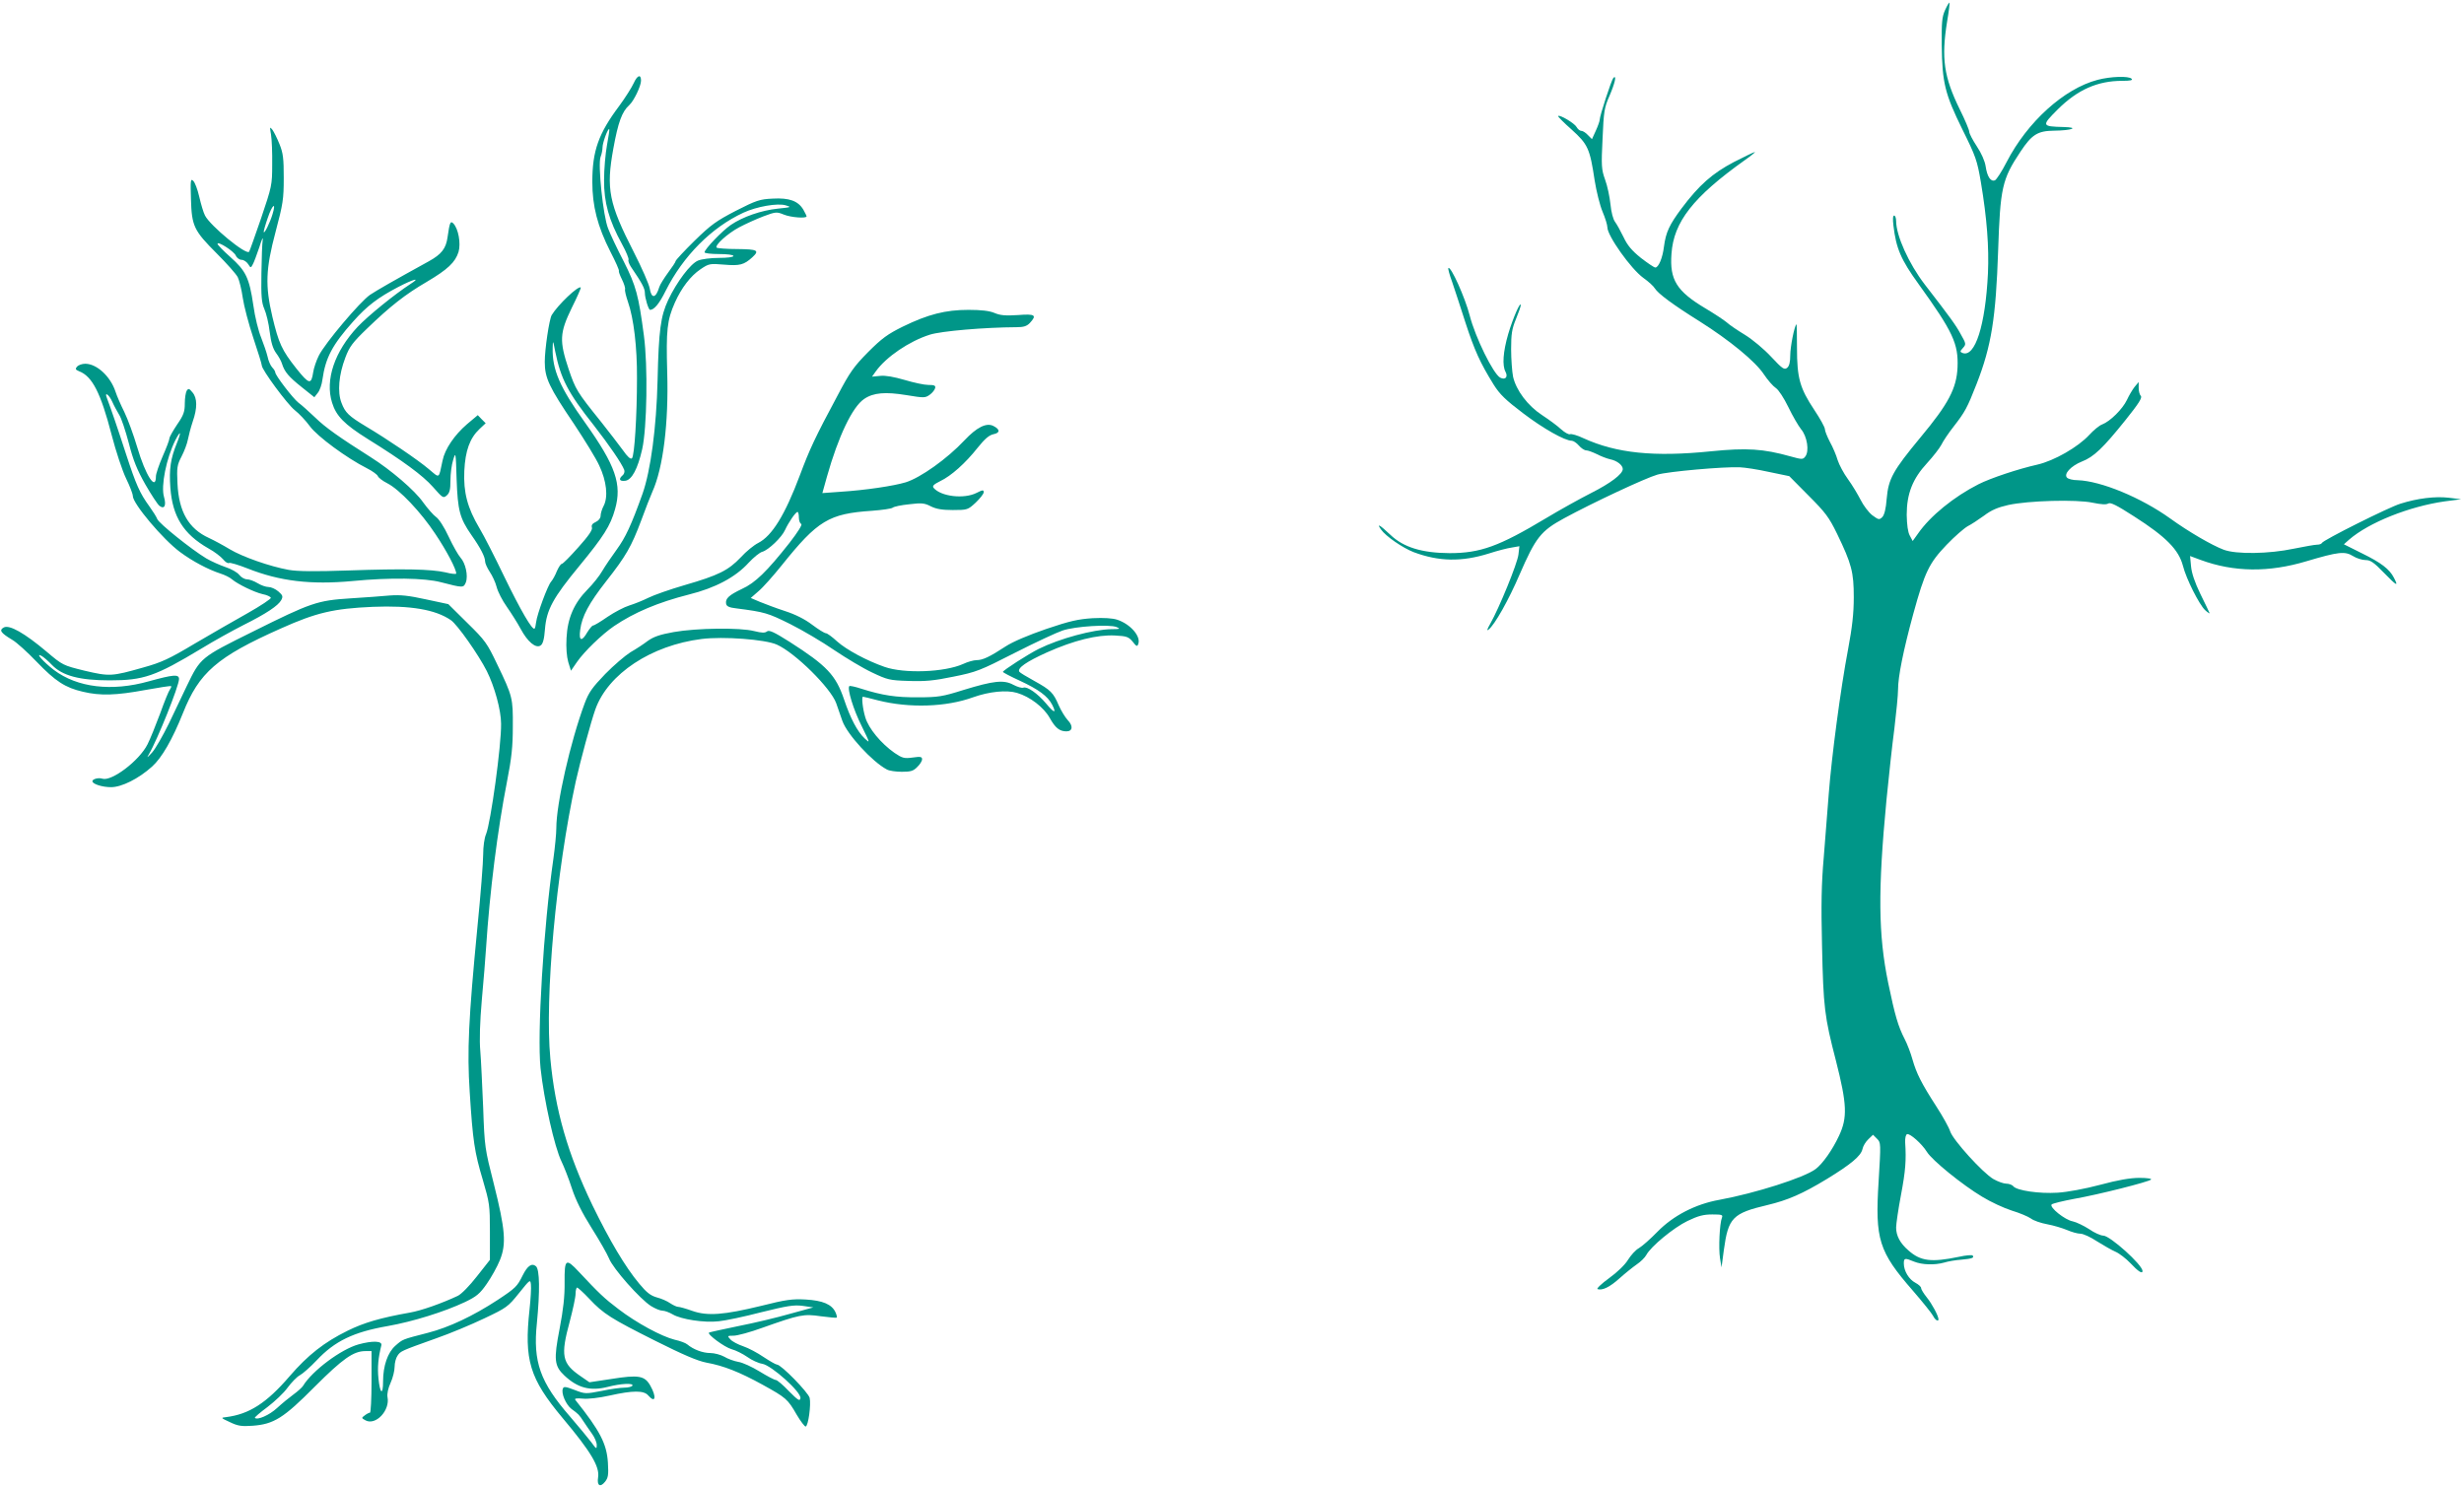
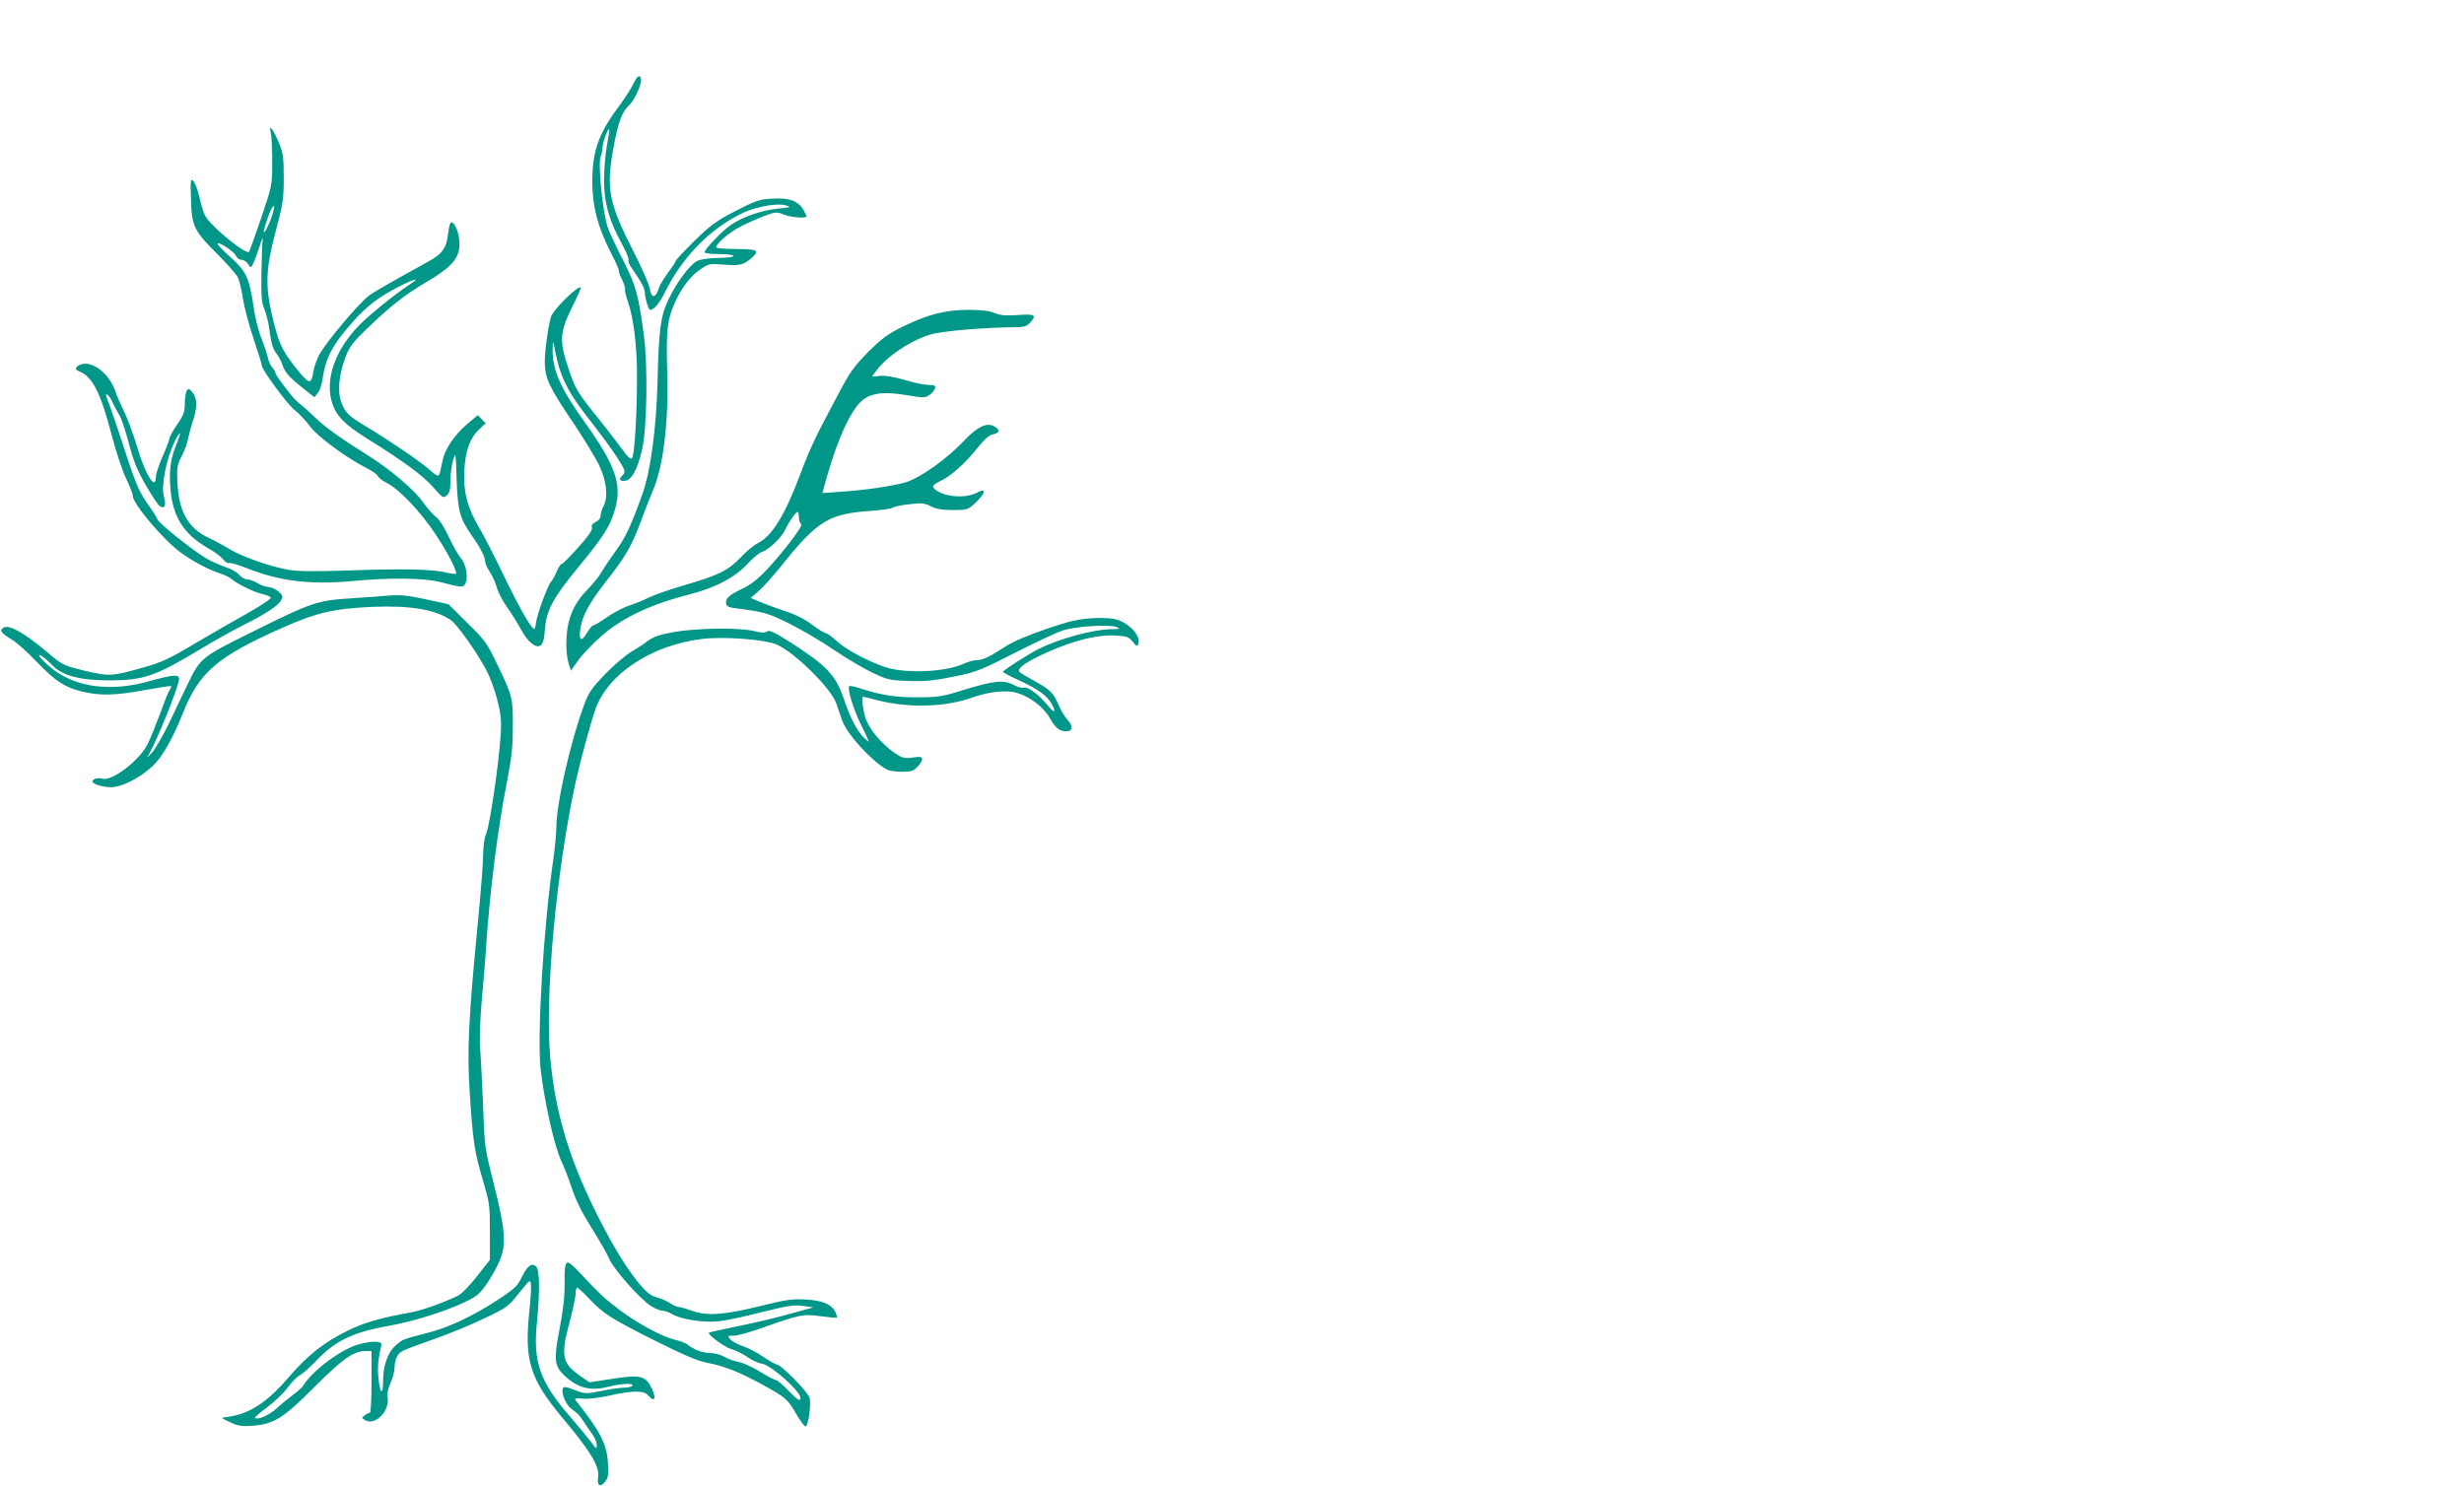
<svg xmlns="http://www.w3.org/2000/svg" version="1.0" width="1280pt" height="772pt" viewBox="0 0 1280 772" preserveAspectRatio="xMidYMid meet">
  <g transform="translate(0,772) scale(0.1,-0.1)" fill="#009688" stroke="none">
-     <path d="M10104 7667 c-16 -36 -18 -63 -17 -182 2 -195 17 -254 107 -437 70 -141 77 -162 96 -273 32 -190 43 -340 37 -475 -13 -270 -67 -439 -132 -414 -14 6 -14 8 2 26 17 19 17 22 -11 71 -26 48 -52 84 -188 260 -82 107 -148 253 -148 329 0 15 -5 28 -10 28 -7 0 -8 -19 -4 -52 14 -119 39 -177 130 -303 180 -250 208 -311 203 -434 -5 -109 -47 -189 -192 -363 -144 -174 -167 -216 -176 -319 -4 -53 -12 -84 -23 -96 -16 -15 -19 -14 -52 10 -19 15 -46 51 -60 79 -15 29 -44 78 -66 108 -22 30 -46 75 -54 100 -7 25 -25 67 -40 94 -14 27 -26 57 -26 66 0 10 -25 55 -55 100 -75 113 -90 165 -90 322 0 69 -1 125 -3 123 -11 -10 -32 -118 -32 -161 0 -35 -5 -56 -16 -65 -15 -12 -25 -5 -83 57 -37 40 -97 90 -136 114 -38 23 -81 52 -95 65 -14 12 -64 45 -111 73 -149 89 -186 148 -176 283 11 166 113 296 381 487 33 23 56 42 52 42 -5 0 -54 -24 -109 -52 -112 -59 -180 -119 -271 -240 -64 -86 -82 -124 -92 -199 -7 -59 -28 -109 -45 -109 -6 0 -40 23 -75 50 -47 38 -70 65 -90 108 -15 31 -35 67 -44 79 -10 13 -20 50 -24 92 -4 38 -16 96 -28 128 -19 53 -20 72 -13 213 6 141 9 161 36 222 28 65 39 112 20 93 -10 -11 -71 -197 -71 -218 0 -6 -9 -32 -20 -56 l-20 -44 -21 21 c-11 12 -26 22 -34 22 -8 0 -19 9 -25 20 -10 19 -88 66 -96 57 -2 -2 29 -34 70 -70 85 -77 95 -98 120 -265 9 -56 27 -129 41 -162 14 -33 25 -69 25 -81 0 -44 122 -216 187 -263 27 -19 54 -44 60 -55 17 -27 95 -85 231 -170 157 -99 291 -209 335 -276 20 -30 48 -62 62 -71 15 -10 42 -52 65 -99 22 -46 52 -97 66 -115 32 -37 44 -115 22 -142 -12 -16 -17 -16 -78 1 -140 39 -225 45 -413 26 -295 -30 -490 -10 -661 68 -31 15 -63 24 -70 21 -7 -3 -28 9 -47 26 -19 18 -63 50 -98 73 -75 49 -135 129 -151 200 -5 26 -10 91 -10 143 0 78 4 105 25 156 14 34 25 66 25 72 -1 24 -41 -68 -65 -149 -27 -93 -32 -164 -14 -197 14 -27 -1 -44 -28 -30 -36 20 -129 209 -158 322 -24 94 -99 260 -111 247 -3 -2 6 -35 20 -73 13 -38 44 -133 69 -211 47 -144 76 -208 146 -321 32 -51 62 -80 153 -149 105 -80 217 -143 253 -143 8 0 25 -11 37 -25 12 -14 29 -25 38 -25 9 0 33 -9 54 -19 21 -11 52 -23 69 -27 37 -7 67 -31 67 -51 0 -26 -64 -74 -165 -125 -55 -28 -160 -86 -233 -130 -245 -147 -342 -182 -502 -182 -143 1 -239 30 -307 95 -55 52 -74 63 -49 28 24 -35 113 -96 170 -118 131 -49 249 -51 390 -7 43 14 97 28 119 31 l40 7 -5 -43 c-5 -46 -101 -280 -146 -359 -17 -30 -20 -40 -9 -31 32 25 105 155 161 286 84 193 110 226 231 292 147 80 422 209 485 227 55 16 344 42 429 38 25 -1 92 -11 150 -24 l106 -22 100 -101 c88 -88 106 -112 148 -198 76 -157 87 -200 87 -330 0 -85 -8 -155 -30 -273 -38 -200 -85 -554 -100 -749 -6 -82 -18 -231 -26 -330 -12 -136 -14 -247 -9 -455 7 -326 13 -372 72 -600 58 -228 61 -297 16 -392 -34 -73 -85 -145 -121 -172 -59 -45 -315 -126 -500 -160 -124 -22 -240 -82 -322 -166 -36 -37 -79 -75 -96 -85 -17 -9 -42 -37 -57 -61 -15 -25 -55 -64 -98 -95 -40 -29 -67 -55 -60 -57 25 -8 63 10 114 56 29 26 69 58 89 72 21 14 43 36 50 49 24 45 142 142 214 177 56 27 84 34 129 34 50 0 56 -2 50 -17 -12 -30 -18 -158 -10 -210 l8 -48 12 90 c23 168 45 191 227 234 105 25 181 58 308 135 126 77 177 120 185 155 3 16 17 39 31 52 l24 23 21 -21 c20 -20 20 -23 8 -222 -19 -301 1 -364 177 -566 52 -60 100 -120 106 -132 10 -21 28 -32 28 -18 0 18 -34 81 -60 113 -16 20 -30 42 -30 49 0 7 -13 19 -30 28 -33 17 -60 61 -60 100 0 29 5 30 53 10 42 -17 107 -19 157 -5 19 6 59 13 89 15 56 5 69 10 58 22 -4 3 -35 1 -70 -7 -144 -30 -200 -23 -263 33 -43 37 -64 76 -64 119 0 18 11 94 25 168 24 127 28 182 22 274 -1 23 3 41 10 43 15 5 77 -50 103 -92 27 -44 185 -172 287 -233 44 -27 113 -59 154 -72 40 -12 85 -31 99 -41 14 -11 52 -24 85 -30 33 -6 79 -20 103 -30 23 -10 54 -19 69 -19 15 0 54 -18 87 -40 34 -21 77 -46 96 -54 19 -8 54 -35 78 -60 38 -41 62 -57 62 -40 0 32 -169 184 -204 184 -13 0 -47 15 -74 34 -28 18 -66 36 -84 40 -41 7 -124 74 -110 88 5 5 58 18 117 29 126 22 386 88 399 100 6 5 -20 9 -60 9 -47 0 -112 -11 -204 -36 -79 -21 -171 -38 -221 -41 -96 -6 -211 11 -230 33 -6 8 -23 14 -37 14 -14 0 -44 11 -67 24 -56 33 -209 202 -224 247 -6 20 -39 79 -72 130 -78 121 -103 171 -124 244 -9 33 -27 80 -40 105 -35 68 -51 124 -86 292 -52 252 -54 481 -9 953 12 121 30 288 41 370 10 83 19 174 19 203 0 67 28 205 79 392 60 219 83 265 173 359 42 44 92 87 110 97 18 9 56 34 85 55 38 29 72 43 125 55 104 23 355 30 439 12 44 -9 71 -11 81 -4 12 7 44 -9 134 -67 166 -106 232 -173 254 -257 17 -68 85 -202 115 -230 15 -14 26 -20 23 -15 -2 6 -24 51 -48 100 -29 60 -45 108 -48 143 l-5 53 54 -20 c173 -64 355 -66 551 -7 165 49 199 53 241 27 19 -12 48 -21 66 -21 25 0 43 -12 96 -67 66 -68 76 -73 51 -25 -23 45 -66 78 -166 127 l-94 47 27 24 c104 90 314 173 497 199 l85 11 -65 8 c-71 8 -161 -3 -250 -31 -60 -18 -403 -190 -408 -204 -2 -5 -13 -9 -25 -9 -12 0 -67 -10 -122 -21 -127 -27 -299 -30 -364 -5 -61 23 -183 94 -277 162 -152 109 -360 195 -481 199 -24 0 -48 6 -55 13 -19 19 20 61 77 84 62 24 110 70 227 216 68 85 88 116 79 125 -6 6 -11 25 -11 41 l0 31 -21 -25 c-11 -14 -29 -44 -40 -68 -23 -48 -87 -111 -128 -127 -15 -5 -45 -30 -68 -55 -58 -63 -182 -134 -269 -154 -98 -22 -243 -70 -306 -102 -128 -65 -251 -165 -314 -256 l-28 -39 -15 28 c-10 18 -15 56 -16 108 0 110 31 188 106 269 31 34 64 76 74 95 9 19 38 62 64 95 59 76 70 96 119 221 77 198 100 341 112 695 11 324 20 368 116 512 59 89 89 108 174 109 94 1 134 17 50 19 -115 3 -116 6 -30 92 103 102 206 148 335 148 42 0 56 3 48 11 -15 15 -109 12 -177 -6 -174 -46 -364 -218 -472 -427 -25 -49 -53 -92 -61 -95 -22 -8 -40 19 -48 73 -4 27 -22 68 -46 104 -21 32 -39 66 -39 75 0 9 -22 62 -50 118 -82 168 -96 264 -65 456 9 52 14 95 12 97 -2 2 -12 -15 -23 -39z" />
    <path d="M3292 7288 c-11 -24 -45 -77 -75 -118 -108 -144 -140 -234 -140 -395 0 -126 27 -231 94 -363 27 -52 47 -97 44 -100 -2 -2 5 -22 16 -44 11 -22 18 -45 16 -51 -2 -7 5 -36 15 -65 30 -86 48 -235 47 -397 0 -195 -13 -403 -26 -416 -7 -7 -23 7 -48 43 -21 29 -73 96 -114 148 -124 154 -131 166 -167 272 -49 147 -47 188 16 318 28 56 49 104 47 106 -12 12 -119 -90 -151 -143 -13 -23 -36 -177 -36 -243 0 -84 22 -131 152 -323 55 -83 115 -180 131 -216 38 -80 47 -163 23 -209 -9 -17 -16 -40 -16 -52 0 -12 -10 -25 -25 -32 -18 -8 -24 -17 -20 -29 4 -12 -18 -44 -71 -103 -42 -47 -80 -86 -86 -86 -5 0 -16 -17 -25 -37 -8 -21 -22 -46 -30 -55 -18 -20 -73 -169 -78 -211 -2 -16 -5 -31 -8 -33 -11 -11 -73 96 -157 269 -48 100 -106 214 -129 252 -63 106 -84 187 -79 298 5 106 29 171 79 218 l32 30 -21 21 -20 21 -56 -47 c-65 -56 -115 -129 -127 -189 -21 -98 -13 -93 -72 -44 -55 47 -216 156 -327 222 -88 53 -107 71 -126 122 -22 56 -14 146 20 235 21 56 37 78 113 151 119 115 199 178 309 242 110 65 149 102 166 156 13 45 -1 121 -27 148 -15 15 -19 6 -30 -71 -8 -59 -31 -89 -98 -126 -189 -104 -267 -149 -305 -174 -52 -36 -233 -250 -266 -316 -13 -26 -26 -65 -29 -86 -10 -66 -21 -64 -88 20 -75 95 -91 130 -124 268 -38 162 -35 248 17 443 38 143 42 169 42 278 0 101 -3 129 -22 176 -12 30 -29 64 -37 75 -14 17 -14 15 -7 -26 4 -25 7 -94 6 -155 0 -107 -2 -114 -58 -280 -32 -93 -60 -172 -62 -173 -15 -19 -201 134 -229 188 -8 15 -21 59 -30 98 -9 39 -23 76 -32 83 -13 12 -14 1 -11 -96 4 -140 15 -163 135 -283 51 -51 99 -105 108 -122 8 -16 20 -64 26 -107 6 -42 31 -137 55 -209 24 -72 44 -136 44 -143 0 -22 132 -201 171 -232 22 -17 58 -55 79 -84 39 -53 191 -165 296 -218 28 -14 54 -33 57 -41 3 -8 25 -25 49 -37 63 -32 175 -150 250 -264 59 -88 108 -182 108 -205 0 -4 -25 -2 -55 6 -76 17 -215 20 -505 10 -176 -6 -263 -5 -310 3 -99 18 -241 68 -306 107 -33 20 -81 46 -109 59 -105 48 -156 136 -163 282 -4 84 -2 97 21 141 14 27 29 66 33 88 4 21 15 63 25 93 25 71 24 123 -1 152 -17 21 -21 22 -30 9 -5 -8 -10 -38 -10 -66 0 -43 -6 -61 -40 -110 -22 -33 -40 -65 -40 -72 0 -8 -16 -50 -35 -93 -19 -44 -35 -91 -35 -104 0 -79 -54 5 -97 151 -19 64 -49 146 -67 183 -18 36 -39 84 -46 106 -26 79 -97 145 -157 145 -17 0 -36 -7 -43 -15 -10 -12 -8 -16 11 -24 68 -26 112 -111 169 -331 22 -85 56 -187 75 -226 19 -39 35 -80 35 -91 0 -40 156 -225 245 -291 66 -49 148 -92 210 -112 22 -7 49 -20 60 -30 31 -26 116 -67 159 -77 22 -4 41 -13 43 -19 2 -5 -52 -41 -119 -79 -68 -38 -193 -110 -278 -160 -132 -79 -172 -97 -265 -123 -165 -47 -176 -47 -305 -17 -113 28 -114 28 -199 100 -114 96 -192 140 -221 125 -26 -14 -17 -28 43 -64 23 -13 80 -65 127 -114 98 -102 149 -135 240 -156 91 -22 174 -19 325 9 71 13 131 22 134 20 2 -3 -1 -10 -6 -17 -6 -7 -29 -63 -51 -125 -23 -61 -52 -134 -66 -161 -43 -85 -186 -193 -234 -178 -21 7 -52 -2 -52 -13 0 -15 52 -31 97 -31 55 0 143 44 213 107 51 46 105 140 160 277 84 212 177 293 510 441 183 82 273 103 476 112 196 8 326 -14 406 -69 34 -23 144 -180 187 -265 40 -80 74 -203 74 -273 2 -111 -54 -515 -78 -574 -9 -20 -15 -66 -15 -106 0 -39 -13 -209 -30 -378 -46 -476 -54 -643 -40 -855 16 -254 25 -314 68 -457 35 -120 37 -131 37 -270 l0 -146 -67 -85 c-39 -50 -81 -93 -100 -102 -83 -39 -190 -77 -249 -87 -152 -27 -238 -52 -323 -94 -122 -60 -207 -127 -301 -236 -121 -141 -211 -198 -330 -213 -29 -3 -29 -4 19 -26 41 -20 61 -23 117 -19 112 8 162 40 324 203 145 145 201 185 263 185 l32 0 0 -160 c0 -88 -4 -160 -8 -160 -5 0 -17 -6 -27 -14 -18 -13 -18 -14 4 -26 53 -28 128 52 114 121 -3 16 3 46 16 74 12 26 21 64 21 84 0 20 7 46 15 57 16 24 18 25 200 90 72 25 184 72 251 104 116 55 123 60 180 131 57 71 59 73 62 45 2 -16 -1 -73 -7 -128 -29 -265 0 -360 171 -565 148 -176 194 -254 185 -309 -7 -43 11 -54 36 -23 16 20 19 35 15 99 -6 98 -41 166 -169 326 -6 8 5 10 38 7 28 -3 86 4 140 16 120 27 178 27 200 1 38 -44 45 -9 11 51 -29 51 -60 57 -203 34 l-113 -17 -45 31 c-98 67 -106 106 -57 286 16 61 30 125 30 143 0 17 4 32 8 32 4 0 33 -26 63 -58 74 -79 113 -103 344 -219 144 -72 218 -104 265 -113 89 -16 172 -49 292 -115 121 -67 130 -74 177 -156 20 -34 41 -61 46 -61 14 2 29 114 21 149 -8 29 -148 173 -170 173 -6 0 -37 18 -69 39 -32 22 -79 47 -106 56 -27 9 -57 25 -66 35 -18 19 -17 20 16 20 19 0 86 18 149 41 195 69 214 73 304 60 44 -6 81 -9 83 -7 2 2 -1 15 -7 28 -19 41 -66 61 -155 66 -69 4 -104 -1 -231 -33 -193 -47 -279 -54 -358 -26 -33 12 -66 21 -74 21 -7 0 -26 9 -41 19 -14 10 -45 24 -69 30 -32 9 -53 25 -91 71 -73 87 -155 226 -244 409 -128 267 -193 492 -218 760 -30 320 30 973 132 1441 23 103 79 311 102 375 66 184 290 332 552 365 112 14 329 -2 390 -29 95 -42 281 -226 309 -305 9 -25 23 -67 32 -92 25 -70 155 -212 231 -252 12 -7 47 -12 78 -12 46 0 60 4 80 25 14 13 25 31 25 40 0 13 -8 15 -49 9 -44 -6 -54 -3 -94 24 -70 49 -135 127 -152 185 -14 46 -20 107 -12 107 2 0 37 -8 78 -19 162 -41 354 -35 494 16 84 30 174 39 228 23 68 -20 139 -75 170 -130 29 -52 51 -70 87 -70 32 0 36 28 7 58 -14 15 -35 50 -47 77 -28 66 -42 80 -127 127 -40 22 -75 43 -78 48 -11 19 37 52 143 100 141 63 263 93 355 88 60 -3 70 -7 91 -32 19 -25 24 -27 29 -12 15 39 -40 103 -109 126 -24 8 -70 11 -128 8 -75 -5 -117 -14 -241 -56 -93 -32 -173 -66 -210 -90 -84 -55 -120 -72 -152 -72 -15 0 -47 -9 -70 -20 -96 -43 -305 -51 -408 -15 -92 32 -198 89 -246 132 -26 24 -52 43 -59 43 -7 0 -39 20 -71 44 -38 29 -88 54 -141 71 -46 15 -104 37 -131 48 l-47 20 40 35 c23 19 77 80 122 136 186 232 244 267 467 282 53 4 102 11 108 16 7 6 46 14 87 18 64 8 79 6 112 -11 28 -14 59 -19 114 -19 75 0 78 1 118 38 23 22 42 46 42 54 0 14 -5 13 -37 -3 -65 -33 -185 -19 -223 26 -8 10 0 18 34 35 57 27 131 93 195 174 37 46 59 65 82 70 35 7 35 25 -1 43 -36 18 -86 -7 -150 -75 -90 -96 -228 -194 -305 -218 -63 -19 -211 -41 -337 -49 l-96 -7 24 86 c59 209 132 362 193 403 48 33 110 38 220 20 91 -15 97 -15 121 2 14 10 26 26 28 35 3 13 -5 16 -36 16 -21 0 -76 12 -123 26 -55 16 -99 24 -126 21 l-43 -4 20 28 c54 75 173 156 280 190 60 19 283 38 452 39 35 0 52 5 68 22 38 41 27 48 -62 41 -64 -4 -92 -2 -122 11 -26 11 -68 16 -135 16 -119 0 -210 -23 -341 -87 -79 -39 -109 -61 -180 -132 -74 -75 -95 -104 -159 -226 -117 -218 -146 -281 -196 -415 -77 -205 -144 -314 -216 -351 -22 -11 -63 -44 -91 -75 -65 -68 -115 -93 -291 -144 -76 -22 -161 -52 -189 -66 -28 -14 -73 -32 -99 -40 -26 -8 -76 -34 -113 -59 -36 -25 -69 -45 -75 -45 -5 0 -18 -16 -30 -35 -29 -51 -45 -46 -37 12 9 71 45 138 135 253 103 131 131 180 182 316 22 60 48 127 58 149 56 124 85 357 77 622 -6 217 -1 269 40 361 34 76 81 138 133 173 44 30 49 30 123 24 81 -7 103 -1 146 38 39 36 28 42 -78 43 -55 0 -103 4 -107 7 -12 12 57 74 117 106 32 17 89 43 126 57 64 24 69 24 106 9 37 -15 118 -21 118 -9 0 3 -8 19 -17 35 -27 45 -73 62 -159 57 -67 -3 -85 -9 -191 -63 -102 -53 -129 -72 -215 -156 -54 -53 -98 -101 -98 -105 0 -5 -18 -32 -39 -60 -21 -29 -42 -62 -46 -75 -18 -60 -41 -63 -50 -7 -4 22 -41 107 -82 187 -130 254 -145 329 -107 538 25 138 45 193 83 227 24 22 61 99 61 127 0 35 -19 29 -38 -13z m-139 -323 c-8 -44 -15 -125 -15 -180 -1 -116 25 -209 93 -333 22 -40 37 -77 34 -82 -3 -5 3 -22 13 -37 58 -85 72 -112 72 -135 0 -26 19 -88 27 -88 21 0 48 32 81 99 91 181 238 329 404 406 69 32 178 51 220 38 31 -9 28 -10 -41 -17 -86 -9 -182 -42 -245 -85 -45 -31 -136 -126 -136 -142 0 -5 34 -9 75 -9 43 0 75 -4 75 -10 0 -6 -32 -10 -75 -10 -42 0 -90 -6 -109 -14 -39 -16 -110 -110 -155 -205 -39 -84 -49 -155 -55 -416 -6 -248 -36 -470 -78 -590 -59 -165 -89 -228 -134 -290 -27 -37 -61 -87 -75 -111 -14 -25 -49 -69 -77 -97 -70 -71 -104 -149 -109 -252 -3 -50 1 -97 9 -125 l14 -45 31 45 c37 54 130 144 193 187 105 71 228 123 389 164 137 34 242 90 310 165 26 28 58 54 71 57 32 9 101 75 118 113 18 39 55 94 65 94 4 0 7 -13 7 -29 0 -16 6 -31 12 -33 8 -3 -17 -42 -61 -99 -117 -148 -178 -208 -247 -239 -67 -32 -87 -50 -82 -77 2 -13 16 -20 53 -24 148 -19 164 -24 279 -81 66 -33 169 -94 230 -136 61 -41 149 -94 196 -116 80 -38 91 -41 190 -44 84 -3 131 1 232 22 120 24 140 32 320 124 106 54 218 106 248 116 65 22 244 33 280 18 22 -9 19 -11 -27 -11 -95 -2 -267 -48 -378 -103 -52 -26 -185 -111 -185 -119 0 -3 40 -24 88 -46 97 -45 145 -80 168 -125 24 -47 10 -44 -32 7 -44 52 -98 90 -118 82 -8 -3 -31 4 -52 15 -50 27 -102 21 -259 -27 -108 -34 -131 -38 -235 -38 -116 -1 -186 10 -294 44 -33 11 -61 17 -64 14 -12 -12 21 -122 64 -207 44 -90 45 -92 16 -65 -39 37 -74 104 -107 202 -43 127 -89 176 -283 300 -82 52 -107 63 -118 54 -10 -8 -26 -8 -66 2 -74 19 -299 16 -418 -5 -72 -13 -104 -24 -135 -46 -22 -17 -62 -43 -90 -59 -27 -17 -86 -67 -131 -113 -67 -70 -85 -94 -107 -153 -74 -199 -147 -521 -147 -647 0 -29 -7 -100 -15 -158 -52 -361 -85 -915 -67 -1090 18 -167 73 -412 109 -485 13 -27 38 -90 54 -140 20 -61 53 -127 102 -205 40 -63 81 -135 91 -159 20 -52 162 -212 218 -247 21 -13 47 -24 59 -24 12 0 36 -9 53 -19 43 -26 165 -45 240 -36 33 3 133 24 221 47 134 33 168 39 215 33 l55 -8 -120 -33 c-66 -19 -187 -48 -269 -64 -82 -17 -151 -32 -153 -34 -10 -9 81 -76 117 -86 23 -6 60 -25 83 -41 22 -16 57 -32 77 -35 48 -8 205 -149 198 -179 -3 -17 -12 -11 -60 37 -30 32 -61 58 -68 58 -7 0 -45 20 -84 44 -39 24 -89 47 -111 50 -22 4 -55 16 -73 27 -18 10 -51 19 -73 19 -38 0 -87 18 -119 45 -8 7 -37 18 -65 24 -68 17 -198 87 -292 159 -74 56 -101 82 -206 194 -68 73 -75 67 -74 -54 1 -74 -7 -143 -26 -242 -31 -160 -28 -193 25 -243 69 -65 135 -82 225 -59 69 18 137 21 128 6 -3 -5 -22 -10 -41 -10 -20 0 -73 -7 -119 -17 -83 -16 -86 -16 -140 5 -47 18 -57 19 -61 7 -10 -24 16 -83 44 -105 37 -27 41 -31 63 -65 11 -16 30 -45 44 -64 14 -19 25 -45 25 -59 0 -23 -2 -22 -28 14 -16 21 -66 82 -111 134 -155 178 -193 284 -172 485 16 165 15 279 -5 296 -22 18 -44 2 -69 -48 -28 -57 -37 -66 -131 -128 -127 -83 -252 -142 -361 -170 -136 -35 -130 -33 -169 -67 -40 -35 -64 -105 -64 -185 0 -75 -16 -66 -24 15 -6 57 -1 108 15 172 6 23 -45 25 -118 5 -91 -25 -241 -137 -289 -216 -5 -8 -27 -28 -49 -44 -22 -16 -61 -48 -86 -71 -40 -37 -102 -64 -115 -51 -3 2 27 28 65 56 38 29 86 74 105 101 20 27 48 56 63 64 15 8 55 43 88 78 94 100 191 147 369 178 130 23 294 74 402 125 60 29 77 43 113 95 23 33 54 88 68 123 34 84 28 158 -32 397 -46 181 -48 190 -55 395 -5 116 -11 248 -15 295 -5 54 -2 151 8 265 9 99 19 221 22 270 19 293 60 615 108 860 25 127 31 187 31 290 1 148 -1 157 -82 325 -51 107 -61 122 -154 213 l-99 98 -117 25 c-91 20 -132 24 -187 20 -38 -4 -131 -10 -205 -15 -172 -11 -204 -22 -507 -173 -272 -135 -271 -134 -343 -283 -21 -44 -63 -132 -93 -195 -31 -63 -70 -131 -87 -150 -27 -29 -29 -30 -16 -8 44 75 156 354 156 390 0 26 -30 23 -157 -12 -192 -54 -371 -33 -493 59 -55 42 -100 93 -64 73 11 -6 35 -27 54 -47 54 -56 143 -80 300 -80 176 0 237 21 476 165 65 40 163 94 218 122 120 60 181 101 197 130 10 19 8 25 -15 45 -15 13 -38 23 -51 23 -14 0 -39 9 -57 20 -18 11 -43 20 -55 20 -12 0 -30 10 -40 23 -10 13 -42 31 -70 40 -29 10 -75 30 -102 46 -75 45 -245 181 -254 204 -4 11 -23 41 -41 66 -50 69 -69 112 -121 271 -42 130 -81 243 -100 293 -14 35 12 16 28 -20 9 -21 26 -51 36 -68 11 -16 33 -83 50 -147 23 -90 43 -139 86 -215 31 -54 64 -104 73 -111 26 -20 37 1 24 46 -17 57 12 201 59 295 28 54 32 45 8 -15 -33 -81 -41 -135 -34 -232 11 -150 68 -241 197 -315 32 -17 66 -44 77 -57 11 -14 25 -23 31 -19 5 3 49 -10 97 -29 167 -66 327 -85 544 -65 195 19 376 16 459 -6 116 -30 118 -30 130 -1 13 35 -2 101 -28 129 -11 12 -39 61 -61 108 -23 50 -51 93 -66 103 -13 9 -43 43 -67 76 -43 62 -167 168 -273 235 -161 102 -235 154 -287 205 -32 30 -71 66 -88 78 -29 23 -120 142 -120 157 0 5 -7 17 -16 26 -9 10 -20 35 -24 56 -5 21 -20 65 -33 98 -14 33 -33 109 -41 169 -21 143 -39 179 -120 251 -36 32 -66 63 -66 68 0 16 85 -38 95 -61 5 -12 19 -22 30 -22 11 0 26 -10 34 -22 13 -21 14 -21 24 -2 6 10 21 51 34 89 12 39 20 57 18 40 -3 -16 -6 -95 -7 -175 -2 -120 1 -152 15 -185 10 -22 23 -75 28 -119 7 -56 17 -88 33 -110 13 -17 27 -42 31 -56 13 -42 35 -68 103 -122 l65 -52 18 23 c10 12 21 43 24 69 16 113 51 180 160 302 72 81 129 124 234 179 81 42 119 51 64 16 -83 -54 -220 -165 -275 -223 -120 -128 -170 -276 -133 -394 21 -69 64 -113 184 -188 185 -115 287 -190 340 -250 51 -58 54 -60 72 -44 15 13 19 31 19 78 0 34 6 81 14 106 13 44 14 41 18 -100 6 -163 16 -202 77 -290 48 -68 71 -114 71 -137 0 -10 11 -34 24 -54 13 -19 30 -55 36 -79 6 -24 30 -71 53 -103 23 -33 56 -85 72 -115 36 -67 78 -102 103 -86 12 8 19 31 23 85 8 101 42 163 179 329 125 152 161 208 185 294 37 129 3 227 -155 449 -132 184 -172 277 -169 390 1 41 2 40 13 -18 29 -143 66 -215 200 -384 81 -104 146 -199 159 -233 3 -9 -1 -22 -9 -28 -22 -19 -16 -32 14 -28 34 4 65 62 88 164 25 111 30 432 9 590 -28 210 -40 257 -105 386 -34 65 -70 142 -81 171 -26 64 -54 334 -39 372 6 15 10 37 10 49 0 24 28 101 35 95 2 -2 -4 -40 -12 -84z m-1737 -357 c-14 -47 -45 -109 -46 -92 0 5 9 38 21 72 23 69 45 86 25 20z" />
  </g>
</svg>